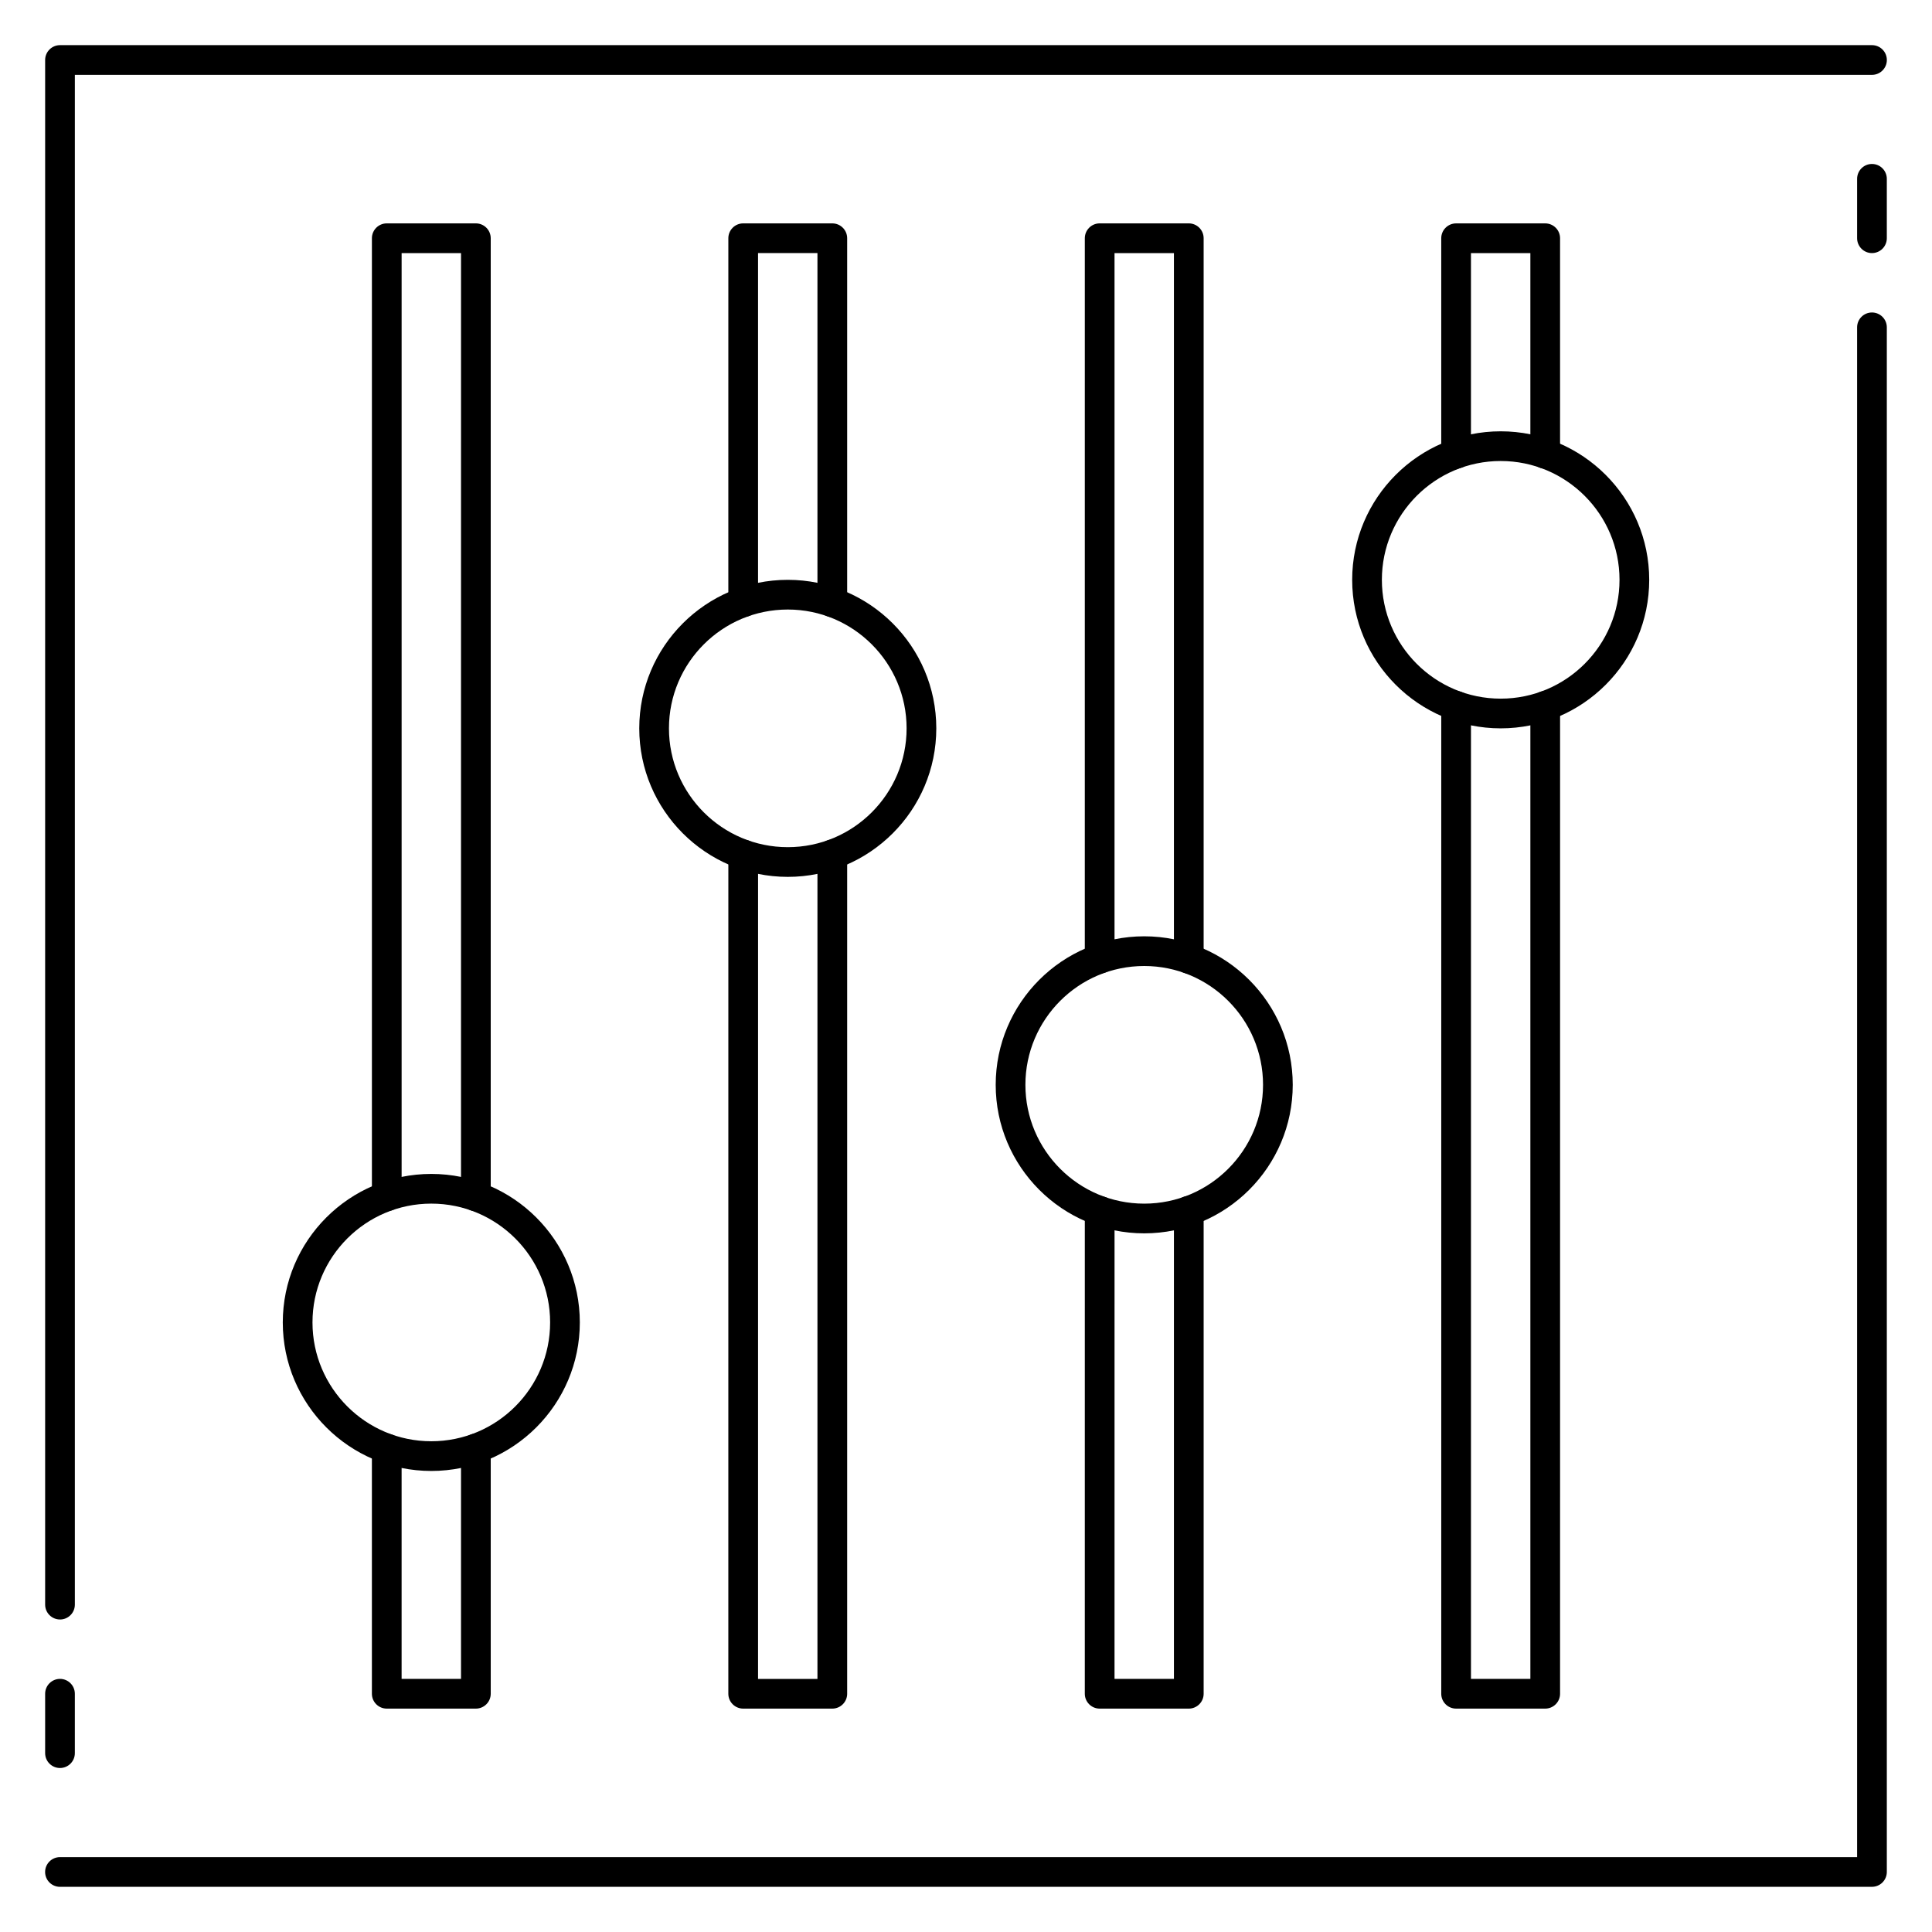
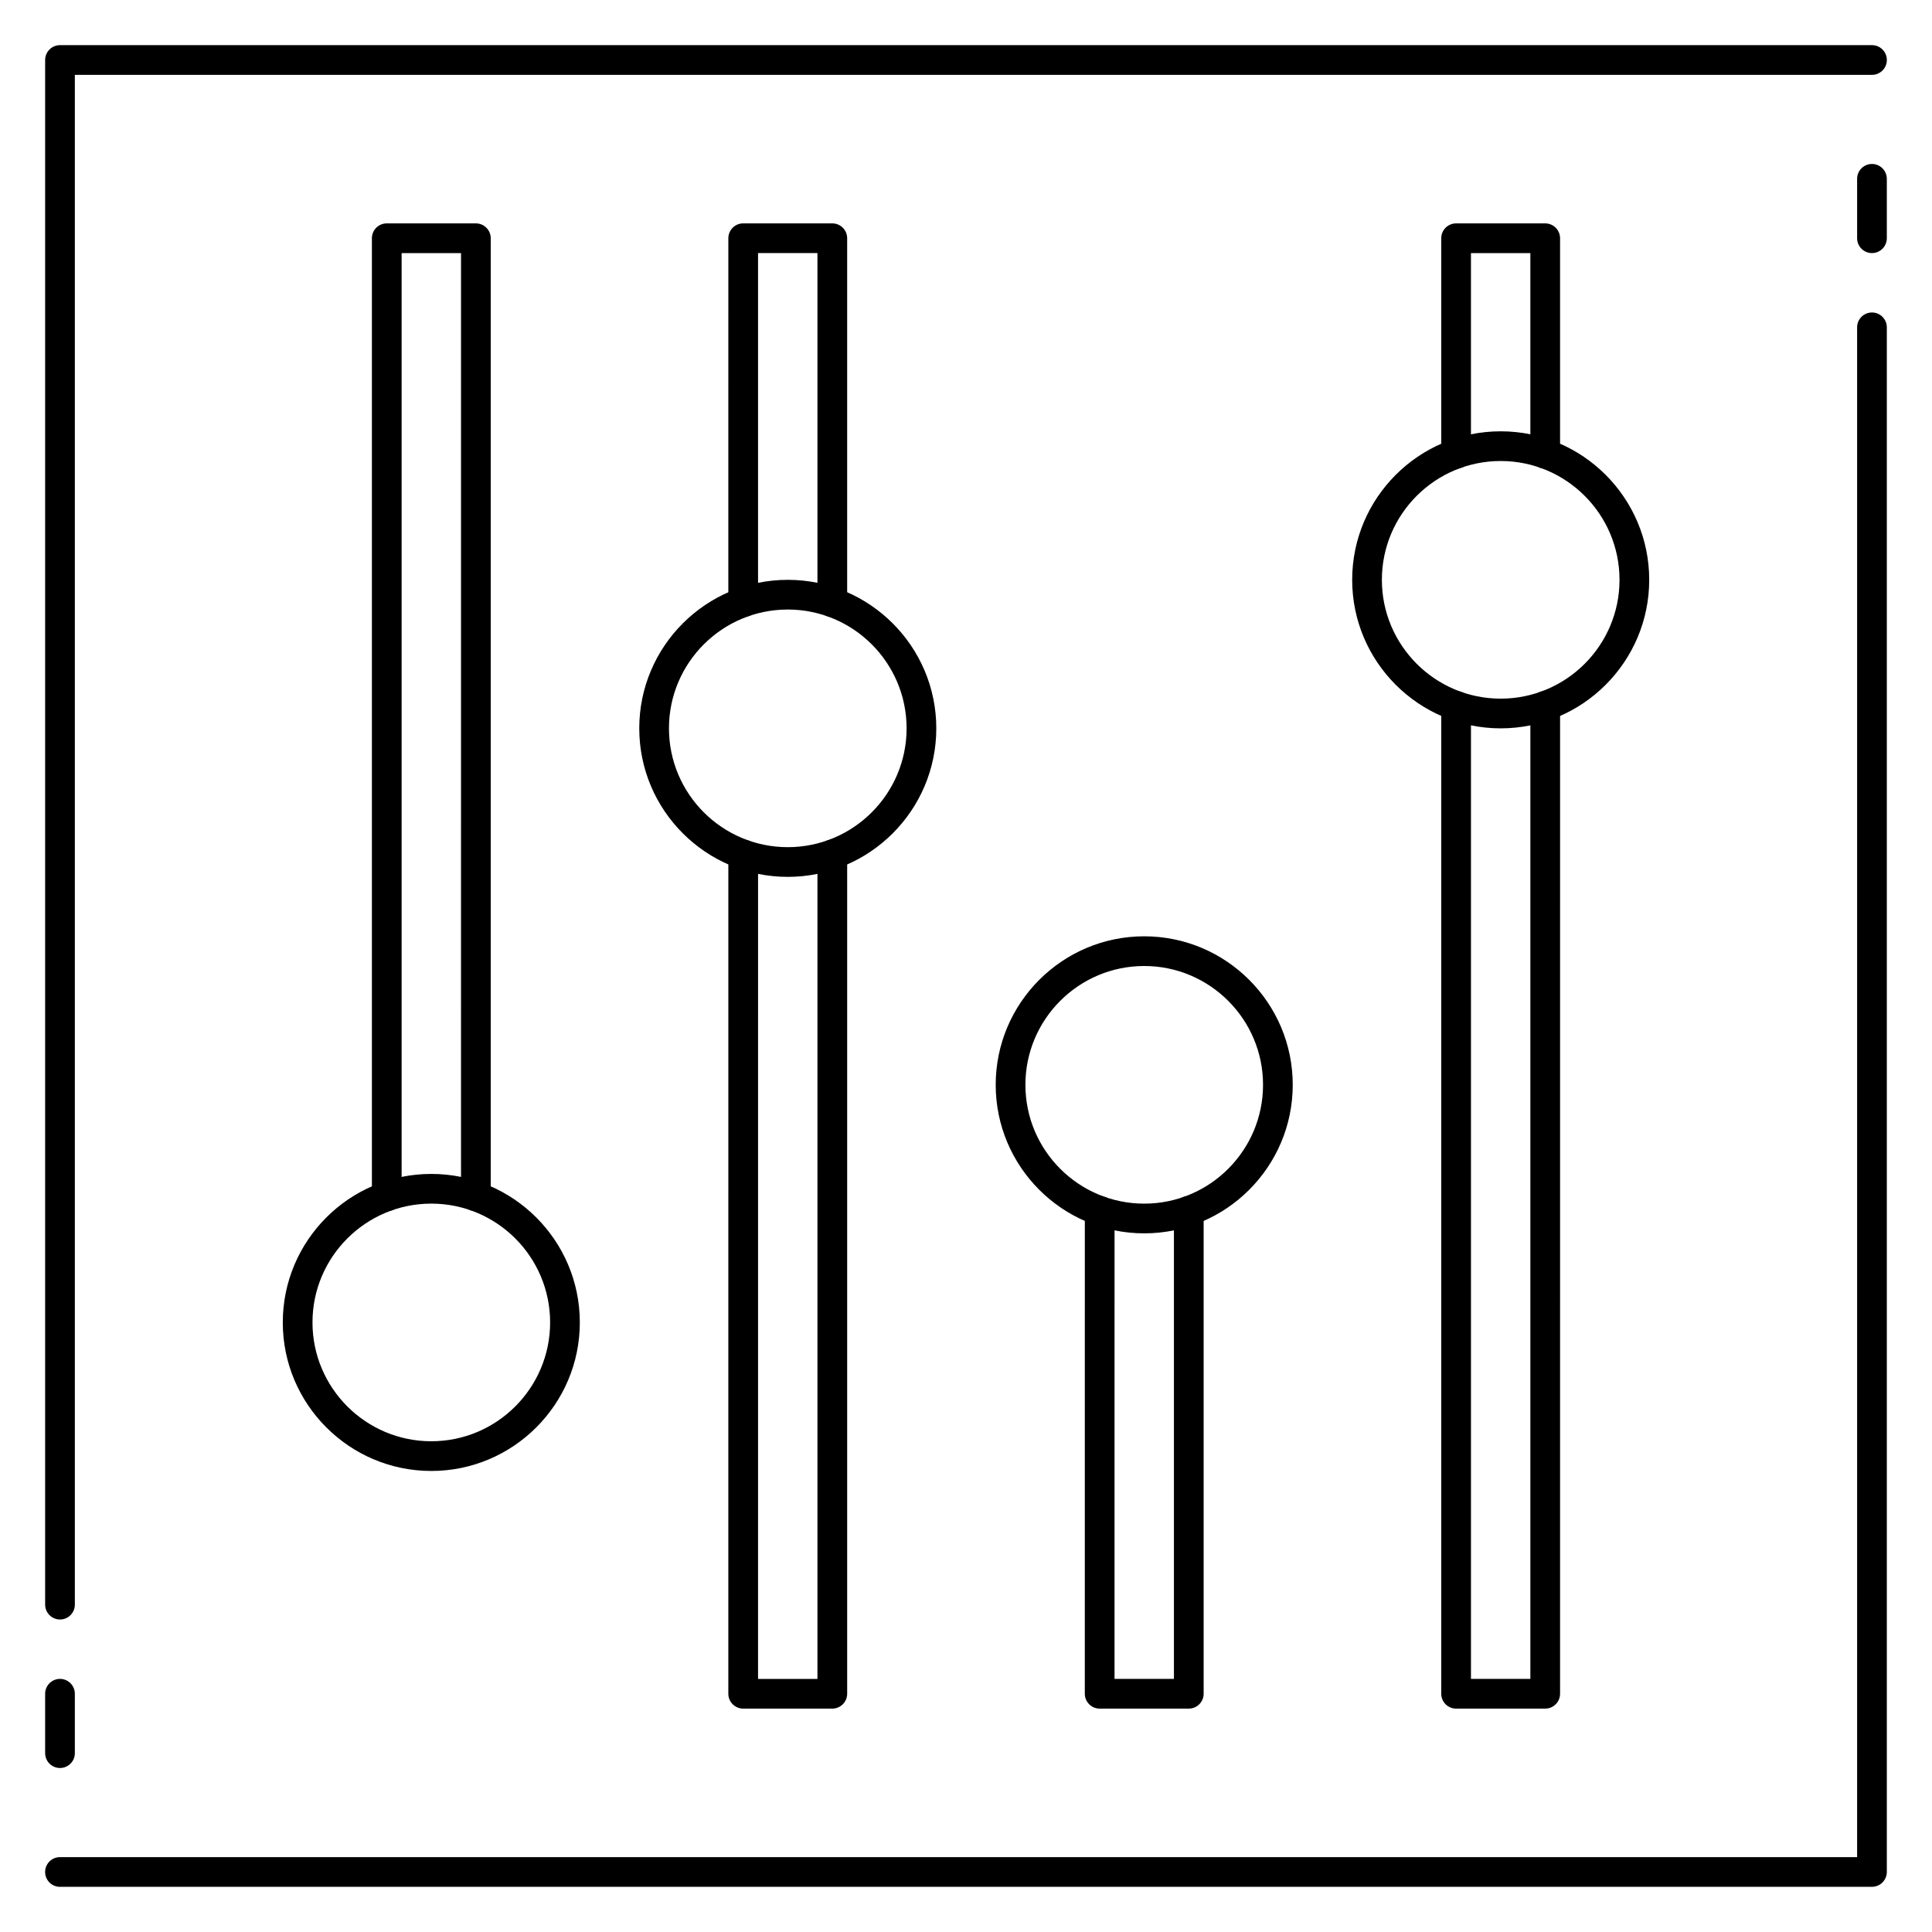
<svg xmlns="http://www.w3.org/2000/svg" fill="#000000" width="800px" height="800px" version="1.1" viewBox="144 144 512 512">
  <g>
    <path d="m159.9 573.18c-2.172 0-3.938-1.766-3.938-3.938v-409.34c0-2.172 1.766-3.938 3.938-3.938h480.2c2.172 0 3.934 1.766 3.934 3.938s-1.762 3.934-3.938 3.934h-476.26v405.41c0 2.172-1.762 3.938-3.934 3.938z" />
    <path d="m640.09 644.03h-480.2c-2.168 0-3.934-1.762-3.934-3.938 0-2.172 1.766-3.934 3.938-3.934h476.26v-405.41c0-2.172 1.762-3.938 3.938-3.938 2.172 0 3.938 1.762 3.938 3.938v409.34c-0.004 2.176-1.766 3.938-3.941 3.938z" />
    <path d="m459.04 596.8h-23.617c-2.172 0-3.938-1.762-3.938-3.938l0.004-127.97c0-2.172 1.762-3.938 3.938-3.938 2.172 0 3.938 1.762 3.938 3.938l-0.004 124.03h15.742v-124.05c0-2.172 1.762-3.938 3.938-3.938 2.172 0 3.938 1.762 3.938 3.938v127.99c0 2.172-1.766 3.938-3.938 3.938z" />
-     <path d="m459.04 402.03c-2.172 0-3.938-1.762-3.938-3.938v-187.02h-15.742v187.01c0 2.172-1.762 3.938-3.938 3.938-2.172 0-3.938-1.762-3.938-3.938l0.004-190.95c0-2.172 1.762-3.934 3.934-3.934h23.617c2.172 0 3.938 1.762 3.938 3.934v190.96c0 2.18-1.766 3.938-3.938 3.938z" />
    <path d="m553.5 596.8h-23.617c-2.172 0-3.938-1.762-3.938-3.938v-261.81c0-2.172 1.762-3.938 3.938-3.938 2.172 0 3.938 1.762 3.938 3.938v257.87h15.742v-257.87c0-2.172 1.762-3.938 3.938-3.938 2.172 0 3.938 1.762 3.938 3.938l-0.004 261.81c0 2.172-1.762 3.938-3.934 3.938z" />
    <path d="m553.5 268.21c-2.172 0-3.938-1.762-3.938-3.938v-53.199h-15.742v53.199c0 2.172-1.762 3.938-3.938 3.938-2.172 0-3.938-1.762-3.938-3.938v-57.137c0-2.172 1.766-3.934 3.938-3.934h23.617c2.172 0 3.934 1.762 3.934 3.934v57.137c0 2.172-1.762 3.938-3.934 3.938z" />
    <path d="m364.57 307.55c-2.172 0-3.938-1.762-3.938-3.938v-92.543h-15.742v92.543c0 2.172-1.762 3.938-3.938 3.938-2.172 0-3.938-1.762-3.938-3.938l0.004-96.48c0-2.172 1.762-3.934 3.934-3.934h23.617c2.172 0 3.938 1.762 3.938 3.934v96.48c0 2.18-1.766 3.938-3.938 3.938z" />
    <path d="m364.57 596.8h-23.617c-2.172 0-3.938-1.762-3.938-3.938l0.004-222.43c0-2.172 1.762-3.938 3.938-3.938 2.172 0 3.938 1.762 3.938 3.938l-0.004 218.5h15.742v-218.5c0-2.172 1.762-3.938 3.938-3.938 2.172 0 3.938 1.762 3.938 3.938v222.43c0 2.172-1.766 3.938-3.938 3.938z" />
    <path d="m270.11 464.99c-2.172 0-3.938-1.762-3.938-3.938l0.004-249.98h-15.742v249.98c0 2.172-1.762 3.938-3.938 3.938-2.172 0-3.938-1.762-3.938-3.938v-253.92c0-2.172 1.762-3.934 3.934-3.934h23.617c2.172 0 3.938 1.762 3.938 3.934v253.92c0 2.18-1.766 3.934-3.938 3.934z" />
-     <path d="m270.11 596.8h-23.617c-2.172 0-3.938-1.762-3.938-3.938v-64.992c0-2.172 1.762-3.938 3.938-3.938 2.172 0 3.938 1.762 3.938 3.938v61.055h15.742v-61.055c0-2.172 1.762-3.938 3.938-3.938 2.172 0 3.938 1.762 3.938 3.938v64.992c0 2.172-1.766 3.938-3.938 3.938z" />
    <path d="m447.23 470.85c-21.703 0-39.359-17.656-39.359-39.359s17.656-39.359 39.359-39.359 39.359 17.656 39.359 39.359-17.656 39.359-39.359 39.359zm0-70.848c-17.367 0-31.488 14.121-31.488 31.488 0 17.367 14.121 31.488 31.488 31.488 17.367 0 31.488-14.121 31.488-31.488 0-17.367-14.121-31.488-31.488-31.488z" />
    <path d="m258.3 533.82c-21.703 0-39.359-17.656-39.359-39.359s17.656-39.359 39.359-39.359 39.359 17.656 39.359 39.359c0.004 21.699-17.656 39.359-39.359 39.359zm0-70.848c-17.367 0-31.488 14.121-31.488 31.488 0 17.367 14.121 31.488 31.488 31.488 17.367 0 31.488-14.121 31.488-31.488 0-17.367-14.121-31.488-31.488-31.488z" />
    <path d="m352.77 376.38c-21.703 0-39.359-17.656-39.359-39.359 0-21.703 17.656-39.359 39.359-39.359s39.359 17.656 39.359 39.359c0 21.703-17.656 39.359-39.359 39.359zm0-70.848c-17.367 0-31.488 14.121-31.488 31.488 0 17.367 14.121 31.488 31.488 31.488s31.488-14.121 31.488-31.488c0-17.367-14.121-31.488-31.488-31.488z" />
    <path d="m541.7 337.02c-21.703 0-39.359-17.656-39.359-39.359 0-21.703 17.656-39.359 39.359-39.359 21.703 0 39.359 17.656 39.359 39.359 0 21.703-17.656 39.359-39.359 39.359zm0-70.848c-17.367 0-31.488 14.121-31.488 31.488 0 17.367 14.121 31.488 31.488 31.488 17.367 0 31.488-14.121 31.488-31.488 0-17.367-14.121-31.488-31.488-31.488z" />
    <path d="m640.09 211.07c-2.172 0-3.934-1.766-3.934-3.938v-15.742c0-2.172 1.762-3.938 3.934-3.938 2.176 0 3.938 1.766 3.938 3.938v15.742c0 2.172-1.762 3.938-3.938 3.938z" />
    <path d="m159.9 612.54c-2.172 0-3.938-1.762-3.938-3.938v-15.742c0-2.172 1.766-3.938 3.938-3.938s3.934 1.766 3.934 3.938v15.742c0 2.176-1.762 3.938-3.934 3.938z" />
  </g>
</svg>